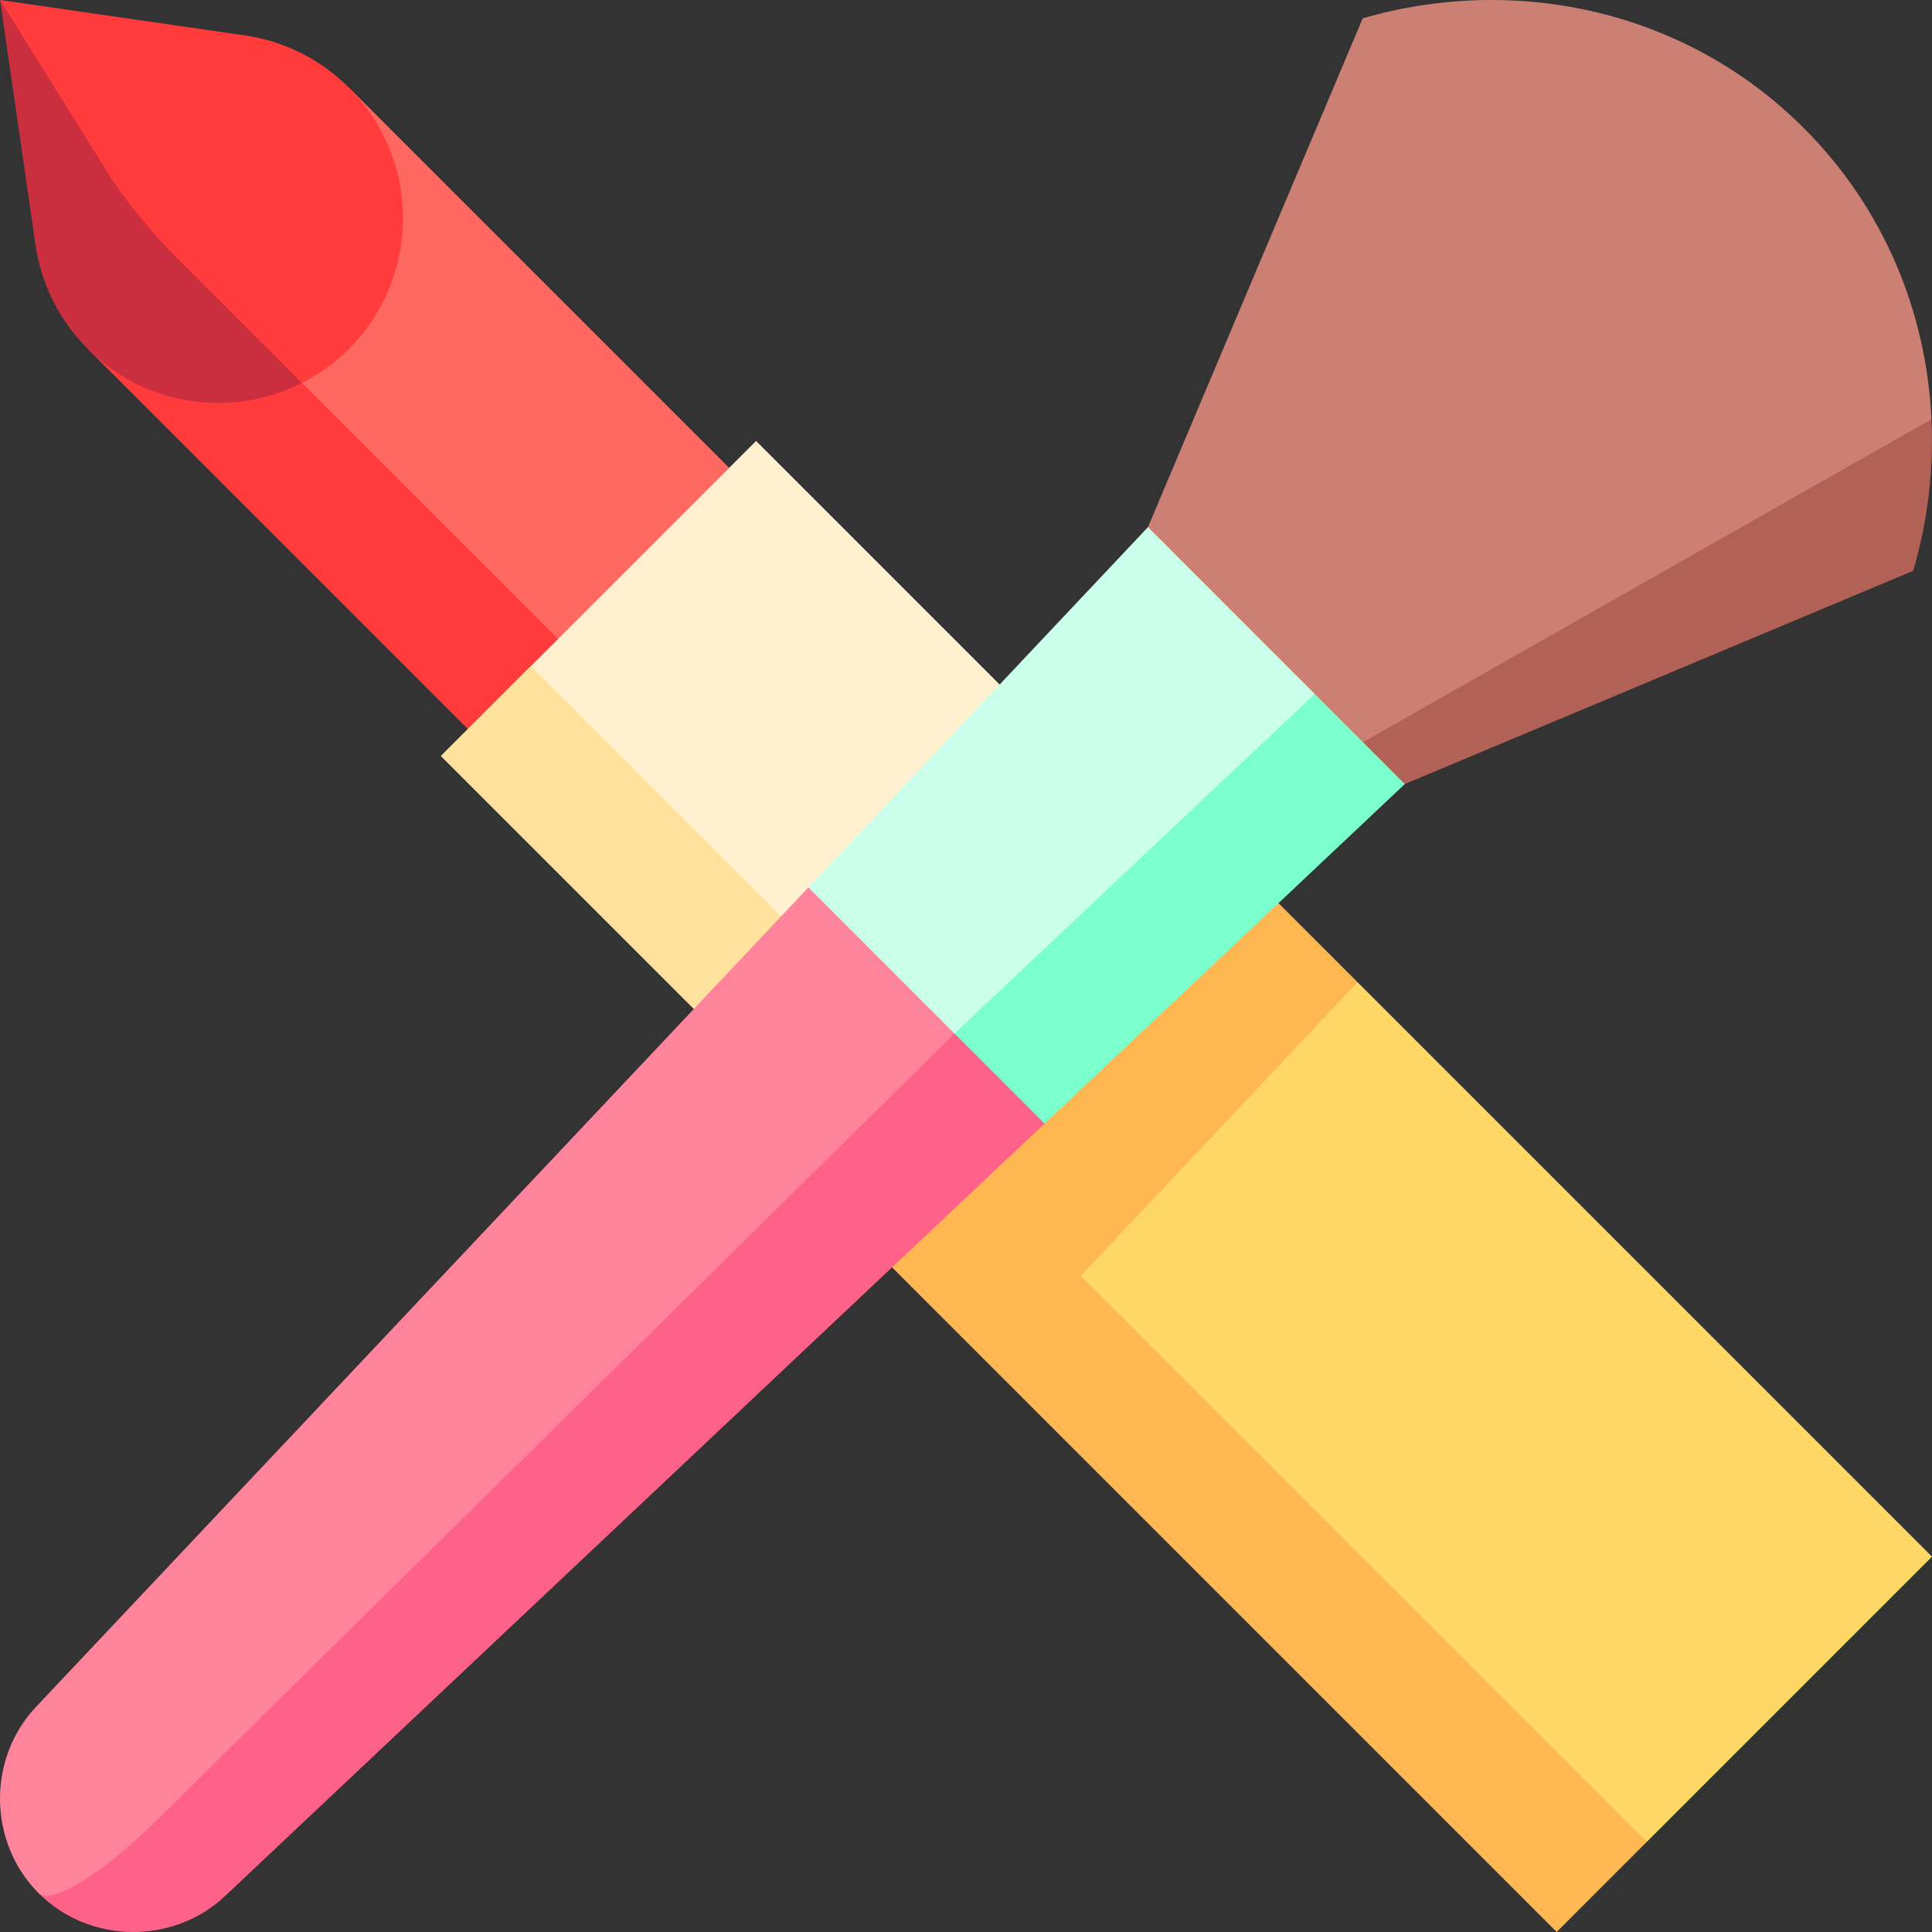
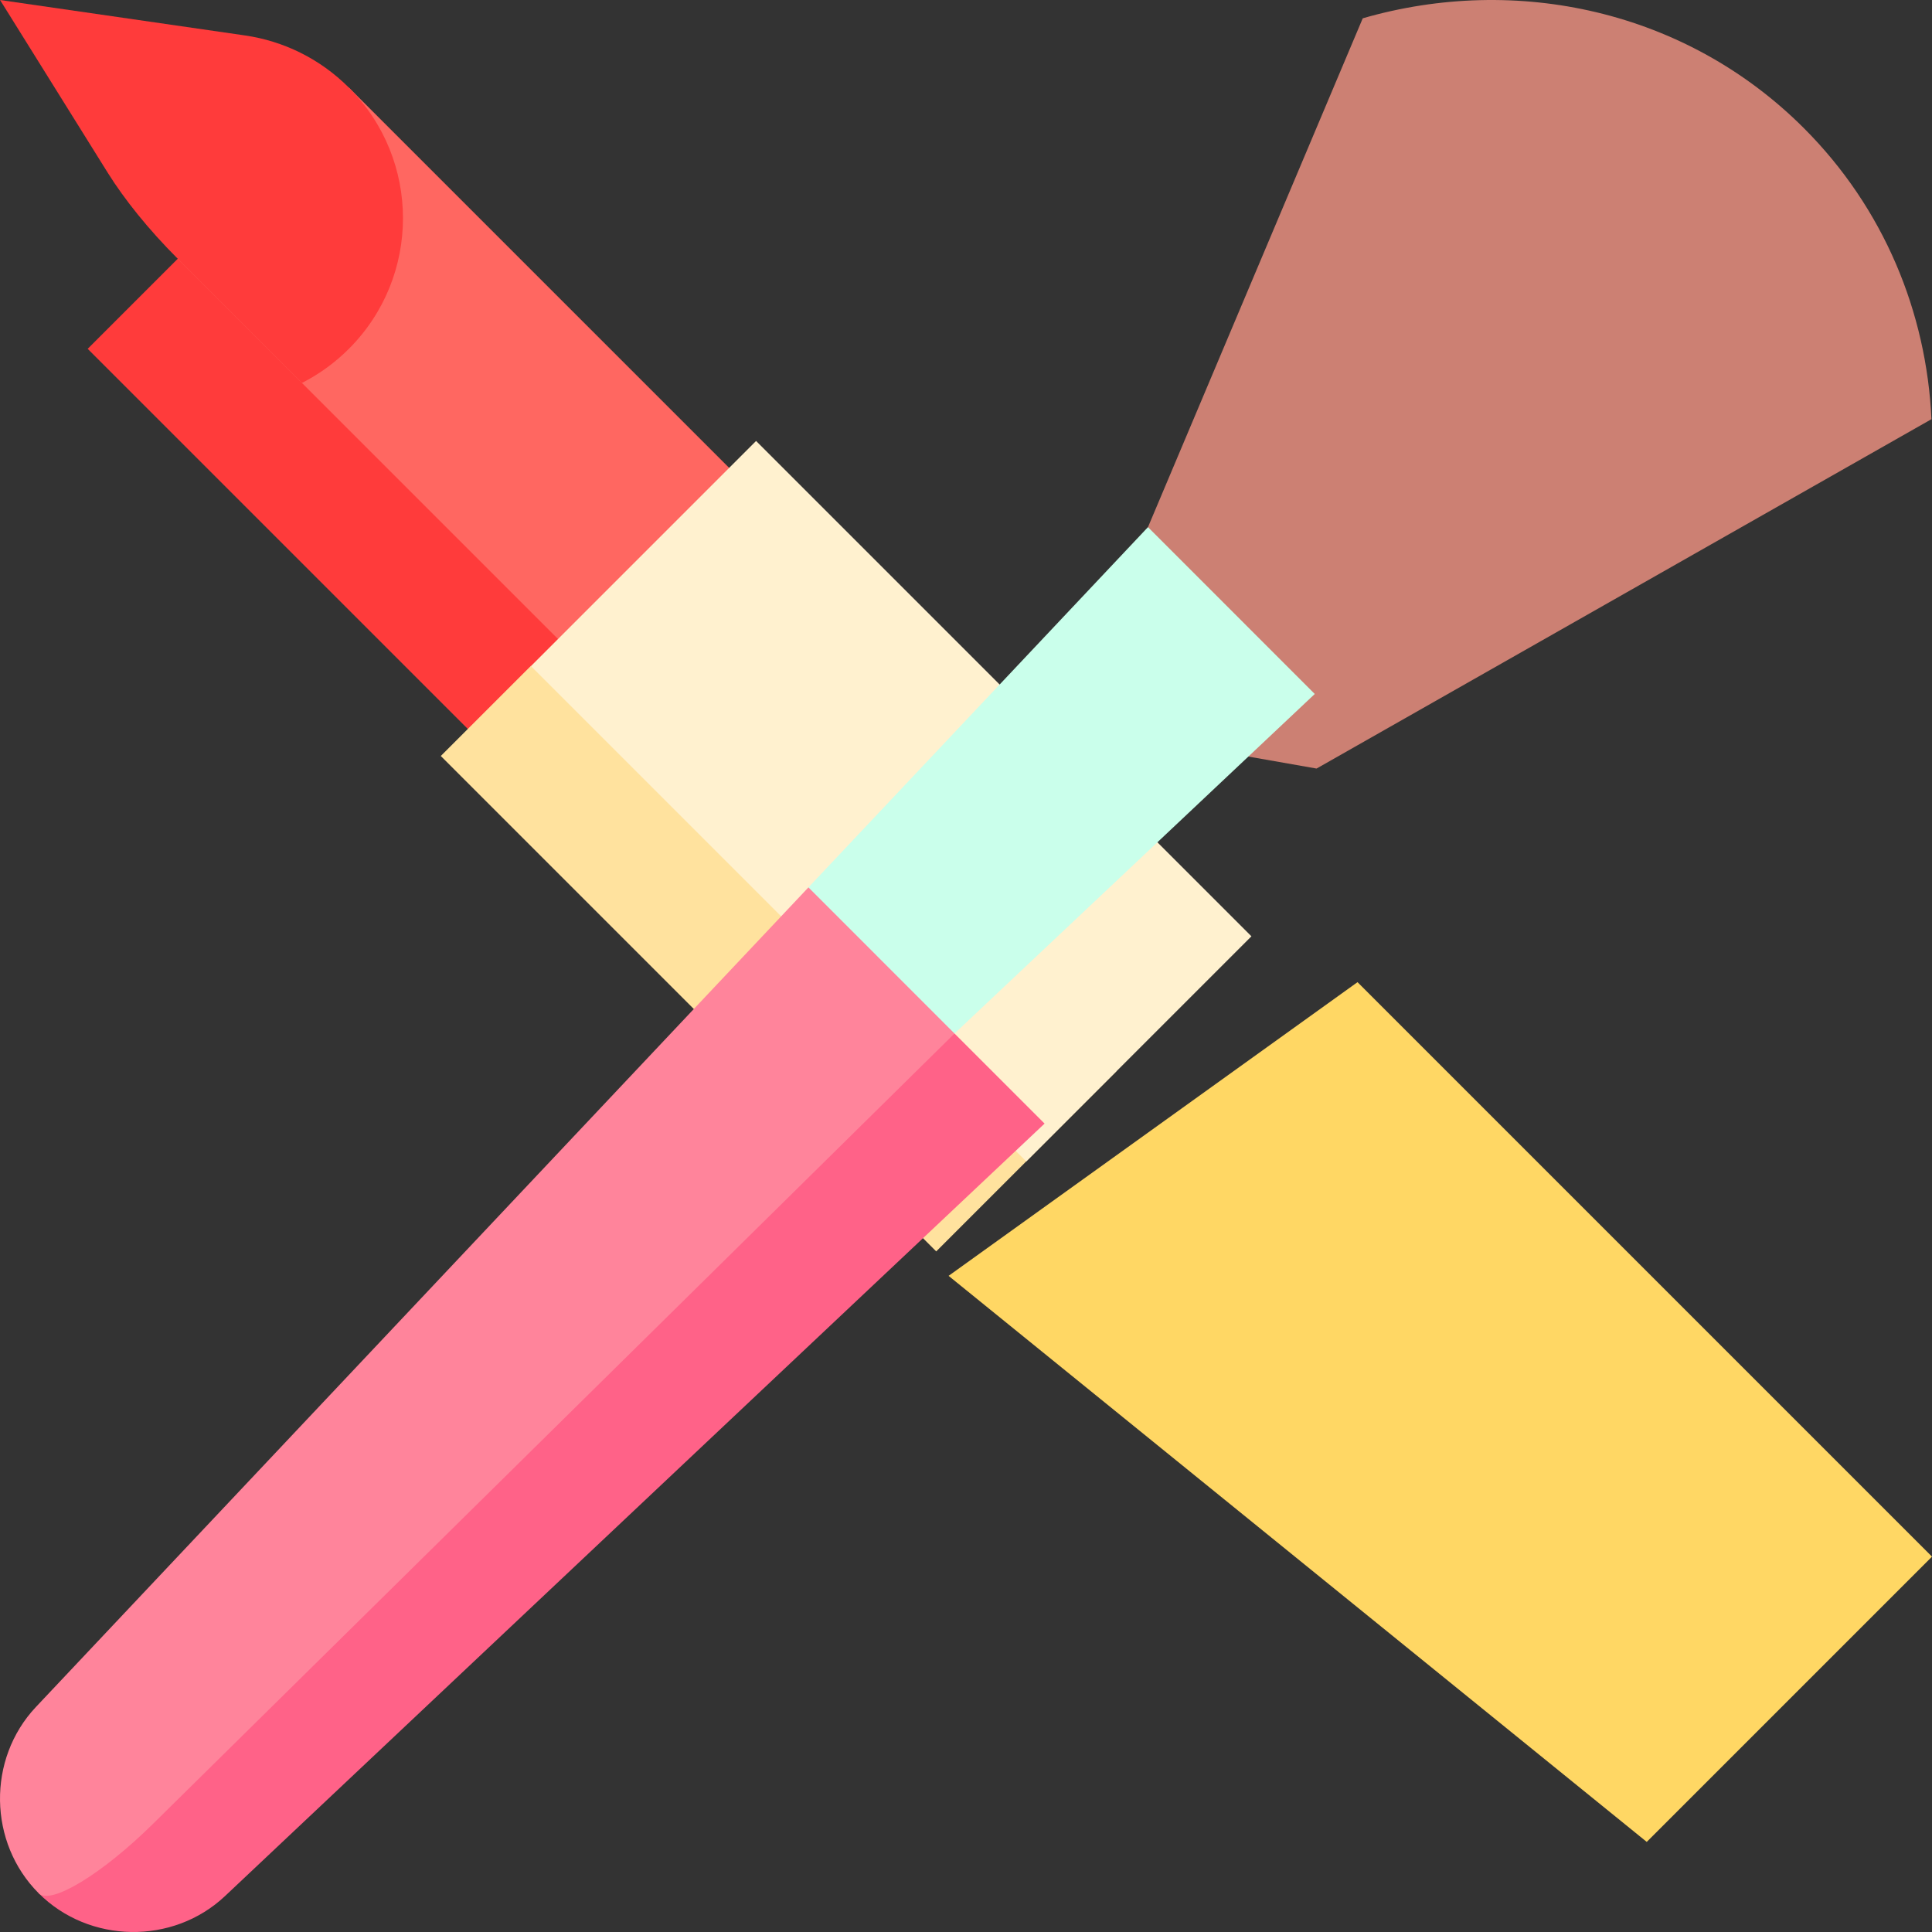
<svg xmlns="http://www.w3.org/2000/svg" version="1.1" id="Capa_1" x="0px" y="0px" viewBox="0 0 455.01 455.01" style="enable-background:new 0 0 455.01 455.01;" xml:space="preserve" width="512" height="512" src="assets/img/icons/cosmetics-8.svg" class="svg_img" alt="drink">
  <rect x="0" y="0" width="455.01" height="455.01" fill="#333333" stroke="none" />
  <g>
    <path style="fill:#FF3B3B;" d="M56.004,46.797c0.014,0.014,110.74,110.74,110.74,110.74l-35.355,35.355L20.649,82.153   L56.004,46.797z" />
    <path style="fill:#FF6761;" d="M41.911,60.989l110.691,110.69l40.305-40.305L82.167,20.634L41.862,60.94   C41.876,60.954,41.897,60.975,41.911,60.989z" />
-     <path style="fill:#CB2E3E;" d="M8.366,57.722L0.015,0.001l71.093,90.184c-16.327,8.308-36.798,5.629-50.459-8.033   C13.768,75.273,9.674,66.667,8.366,57.722z" />
    <path style="fill:#FF3B3B;" d="M41.911,60.989l29.196,29.196c3.988-2.022,7.729-4.702,11.059-8.033   c16.985-16.985,16.992-44.527,0-61.518c-6.88-6.88-15.486-10.974-24.431-12.282L0.015,0.001l25.371,40.701   c3.946,6.307,9.595,13.357,16.476,20.237C41.876,60.954,41.897,60.975,41.911,60.989z" />
    <polygon style="fill:#FFE29E;" points="103.811,178.043 220.491,294.723 262.918,252.297 125.025,156.83  " />
    <rect x="127.376" y="151.154" transform="matrix(-0.707 -0.707 0.707 -0.707 224.891 470.46)" style="fill:#FFF1CF;" width="165.01" height="75" />
    <polygon style="fill:#FFD764;" points="223.404,300.479 387.828,433.79 455.01,366.608 319.712,231.31  " />
-     <polygon style="fill:#FFB751;" points="269.642,181.24 319.712,231.31 254.517,300.479 387.828,433.79 366.615,455.003    181.247,269.635  " />
-     <path style="fill:#B26156;" d="M450.591,134.426l-119.734,50.226l-34.931-17.791l158.958-68.137   C455.441,110.667,454.006,122.752,450.591,134.426z" />
    <path style="fill:#CC8073;" d="M454.883,98.724l-144.815,82.279l-30.674-5.388l-9.03-51.47L320.943,4.311   c36.161-10.451,76.113-1.923,103.888,25.866C443.725,49.071,453.716,73.601,454.883,98.724z" />
-     <polygon style="fill:#7BFFCD;" points="330.856,184.652 246.011,264.619 186.543,252.4 309.643,163.439  " />
    <polygon style="fill:#CAFFEB;" points="309.643,163.439 207.756,259.471 196.987,258.021 190.397,208.991 270.363,124.145  " />
    <path style="fill:#FF6288;" d="M224.797,243.405l-19.656,7.273L9.116,445.892c11.886,11.886,31.622,12.191,43.862,0.672   l193.033-181.946L224.797,243.405z" />
    <path style="fill:#FF849B;" d="M190.397,208.991L8.451,402.024c-11.526,12.247-11.222,31.983,0.665,43.869   c2.821,2.821,14.913-4.518,26.877-16.313l188.804-186.174L190.397,208.991z" />
  </g>
</svg>